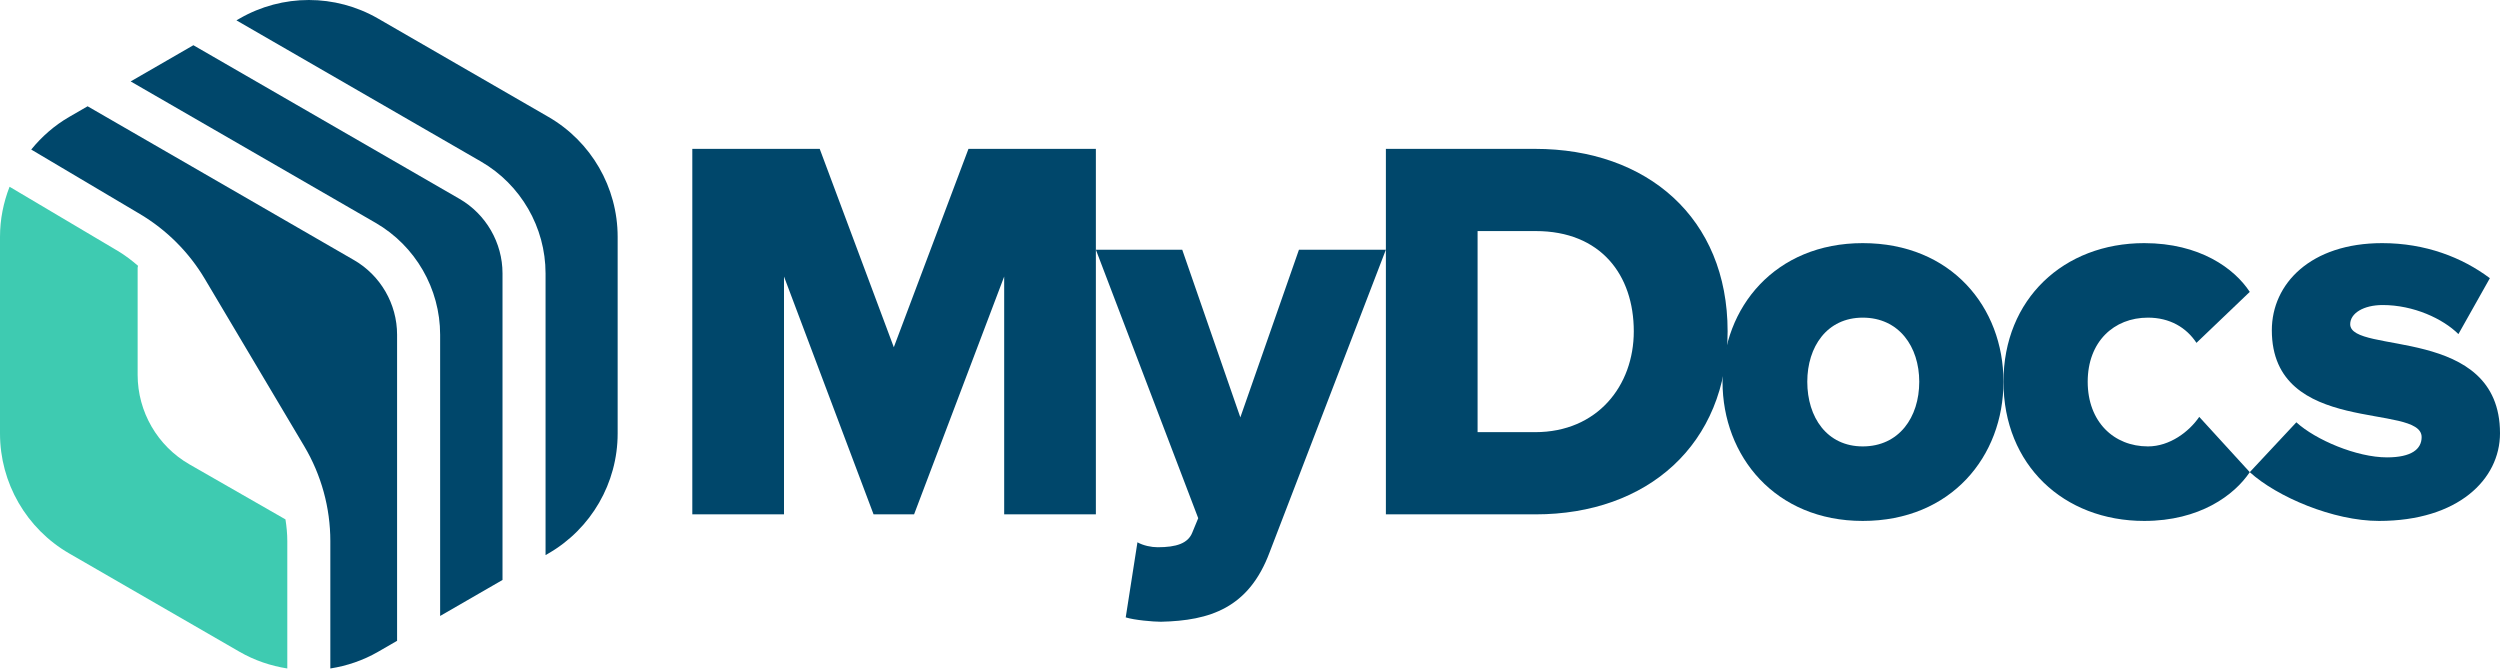
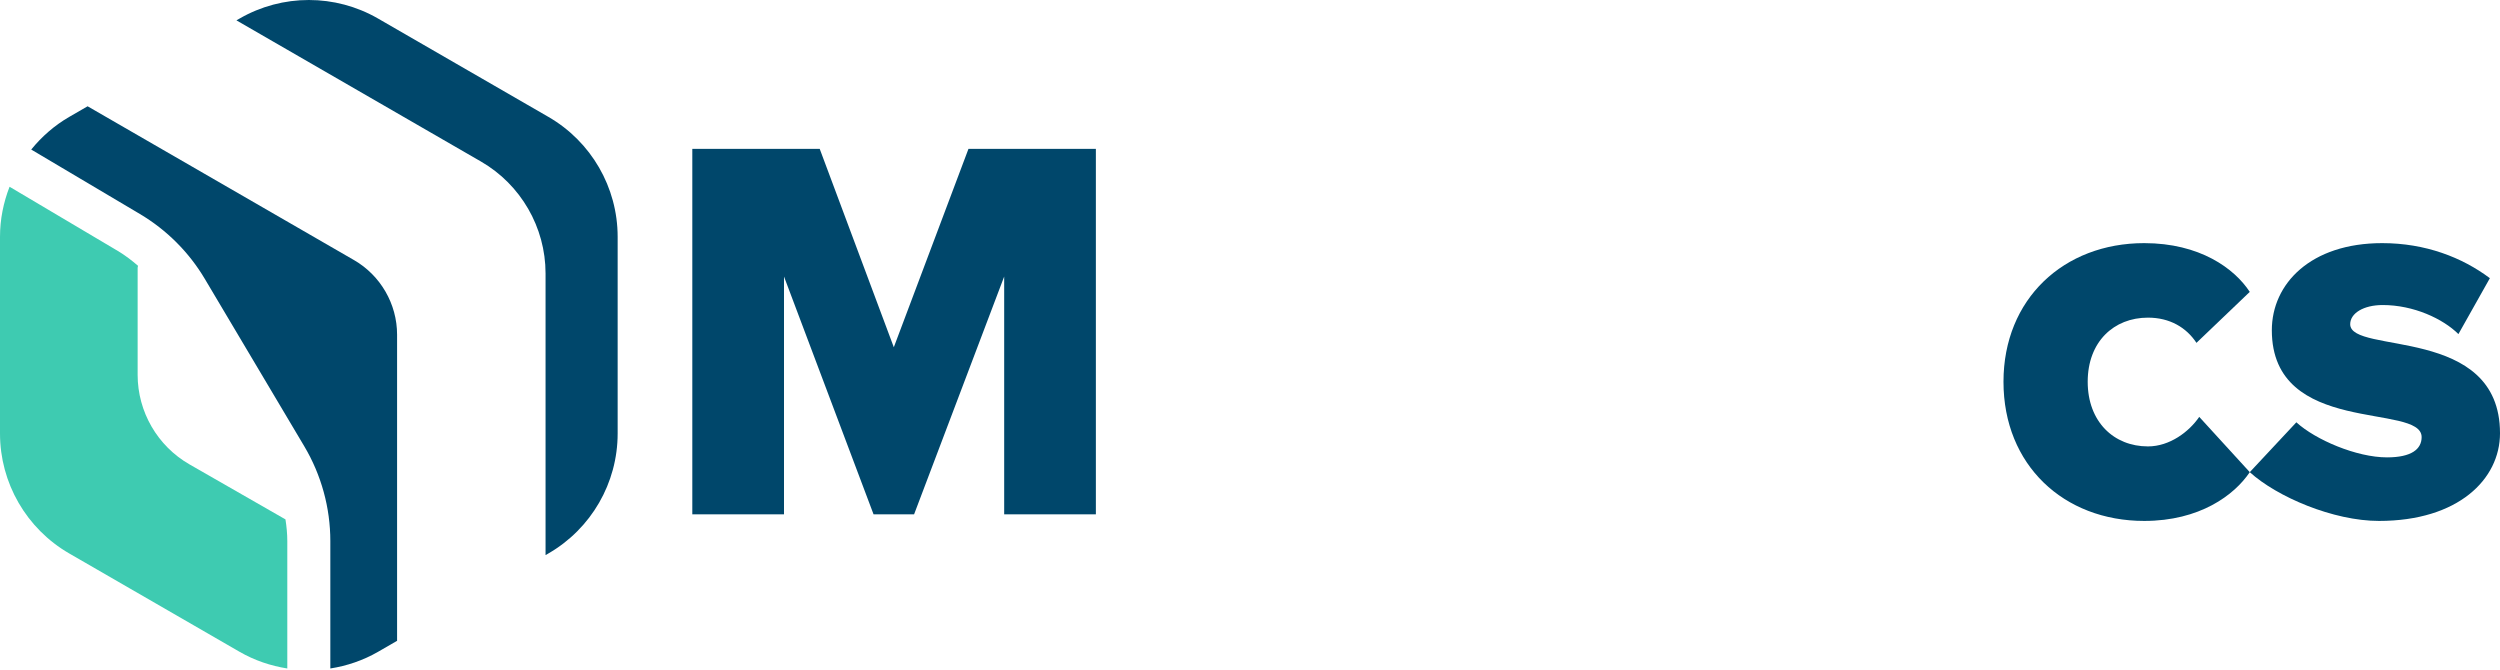
<svg xmlns="http://www.w3.org/2000/svg" width="1500" height="402" viewBox="0 0 1500 402" fill="none">
  <path fill-rule="evenodd" clip-rule="evenodd" d="M602.507 308.613V165.928L548.446 308.613H524.137L470.401 165.928V308.613H415.385V89.323H491.83L536.288 208.34L581.079 89.323H657.523V308.613H602.507Z" fill="#00476B" />
-   <path fill-rule="evenodd" clip-rule="evenodd" d="M682.466 325.375C685.98 327.353 690.789 328.343 694.616 328.343C705.82 328.343 712.852 326.041 715.407 319.462L718.933 310.914L657.523 149.821H709.334L744.205 250.426L779.38 149.821H831.524L761.795 331.3C749.319 364.835 725.969 372.392 696.542 373.05C692.057 373.05 680.552 372.071 675.434 370.427L682.466 325.375Z" fill="#00476B" />
  <path fill-rule="evenodd" clip-rule="evenodd" d="M172.381 324.681C172.381 320.293 171.952 315.948 171.282 311.64L113.718 278.642C94.508 267.647 82.582 247.065 82.582 224.918V160.656C82.582 160.239 82.783 159.886 82.819 159.48C79.036 156.223 75.073 153.17 70.765 150.611L5.736 112.05C2.062 121.501 0 131.645 0 142.111V260.098C0 289.794 15.841 317.232 41.558 332.082L143.736 391.073C152.721 396.26 162.449 399.521 172.381 401.086V324.681Z" fill="#3ECBB1" />
-   <path fill-rule="evenodd" clip-rule="evenodd" d="M275.681 119.306L116.028 27.133L78.406 48.855L225.354 133.699C249.242 147.494 264.08 173.203 264.08 200.79V369.58L301.506 347.975V164.029C301.506 145.645 291.606 128.508 275.681 119.306Z" fill="#00476B" />
  <path fill-rule="evenodd" clip-rule="evenodd" d="M329.033 70.13L226.855 11.135C201.138 -3.711 169.453 -3.711 143.736 11.135L141.862 12.218L288.606 96.938C312.494 110.733 327.332 136.442 327.332 164.029V333.064L329.033 332.081C354.75 317.231 370.591 289.794 370.591 260.097V142.11C370.591 112.418 354.75 84.976 329.033 70.13Z" fill="#00476B" />
  <path fill-rule="evenodd" clip-rule="evenodd" d="M238.25 200.789C238.25 182.405 228.346 165.269 212.425 156.066L52.567 63.769L41.552 70.131C32.647 75.269 25.025 82 18.735 89.73L83.944 128.4C99.93 137.883 113.392 151.333 122.875 167.31L182.576 267.783C192.801 284.988 198.2 304.664 198.2 324.681V401.086C208.136 399.525 217.864 396.26 226.849 391.073L238.25 384.491V200.789Z" fill="#00476B" />
-   <path fill-rule="evenodd" clip-rule="evenodd" d="M980.273 198.805C980.273 164.937 960.433 138.639 921.414 138.639H886.551V259.293H921.093C958.519 259.293 980.273 231.35 980.273 198.805ZM831.531 308.613V89.323H921.093C988.26 89.323 1036.57 130.748 1036.57 198.805C1036.57 266.862 988.26 308.613 921.414 308.613H831.531Z" fill="#00476B" />
-   <path fill-rule="evenodd" clip-rule="evenodd" d="M1151.55 229.053C1151.55 208.009 1139.39 190.584 1117.64 190.584C1096.21 190.584 1084.37 208.009 1084.37 229.053C1084.37 250.425 1096.21 267.843 1117.64 267.843C1139.39 267.843 1151.55 250.425 1151.55 229.053ZM1033.52 229.053C1033.52 184.334 1065.18 145.877 1117.64 145.877C1170.74 145.877 1202.08 184.334 1202.08 229.053C1202.08 273.768 1170.74 312.558 1117.64 312.558C1065.18 312.558 1033.52 273.768 1033.52 229.053Z" fill="#00476B" />
  <path fill-rule="evenodd" clip-rule="evenodd" d="M1202.09 229.053C1202.09 179.412 1238.23 145.877 1286.53 145.877C1319.8 145.877 1340.59 160.996 1349.86 175.132L1317.88 205.71C1311.8 196.504 1301.89 190.584 1288.77 190.584C1268.3 190.584 1252.62 205.053 1252.62 229.053C1252.62 253.049 1268.3 267.843 1288.77 267.843C1301.89 267.843 1313.46 259.01 1319.55 250.129L1349.86 283.295C1340.59 297.11 1319.8 312.558 1286.53 312.558C1238.23 312.558 1202.09 279.026 1202.09 229.053Z" fill="#00476B" />
  <path fill-rule="evenodd" clip-rule="evenodd" d="M1349.86 283.295L1377.81 253.382C1389.33 263.896 1413.96 274.425 1432.19 274.425C1446.9 274.425 1452.98 269.487 1452.98 262.251C1452.98 241.544 1363.1 261.93 1363.1 198.153C1363.1 170.206 1386.45 145.877 1429.31 145.877C1455.22 145.877 1477.28 154.425 1493.92 166.916L1475.05 200.452C1465.78 191.249 1448.18 183.022 1429.63 183.022C1418.12 183.022 1410.12 187.96 1410.12 194.527C1410.12 212.947 1500 194.86 1500 259.952C1500 287.607 1474.85 312.558 1427.41 312.558C1399.9 312.558 1366.18 298.089 1349.86 283.295Z" fill="#00476B" />
</svg>